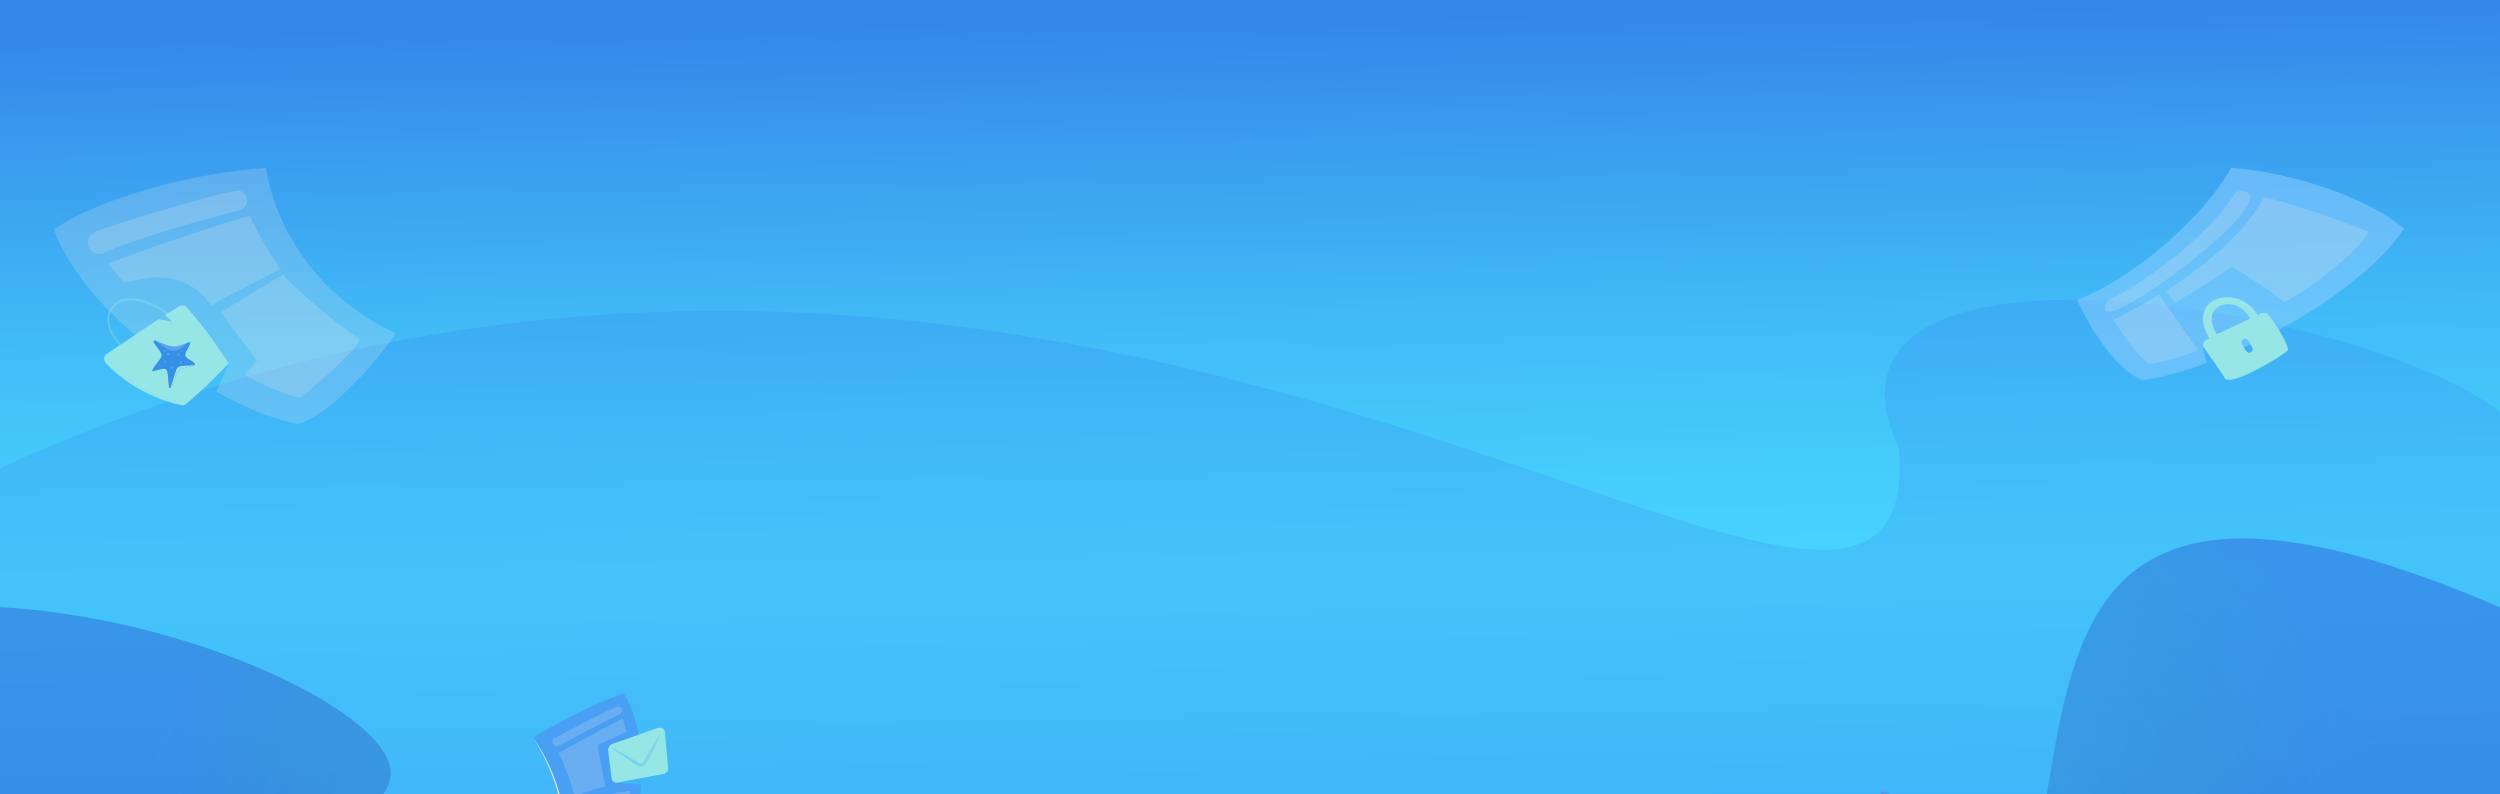
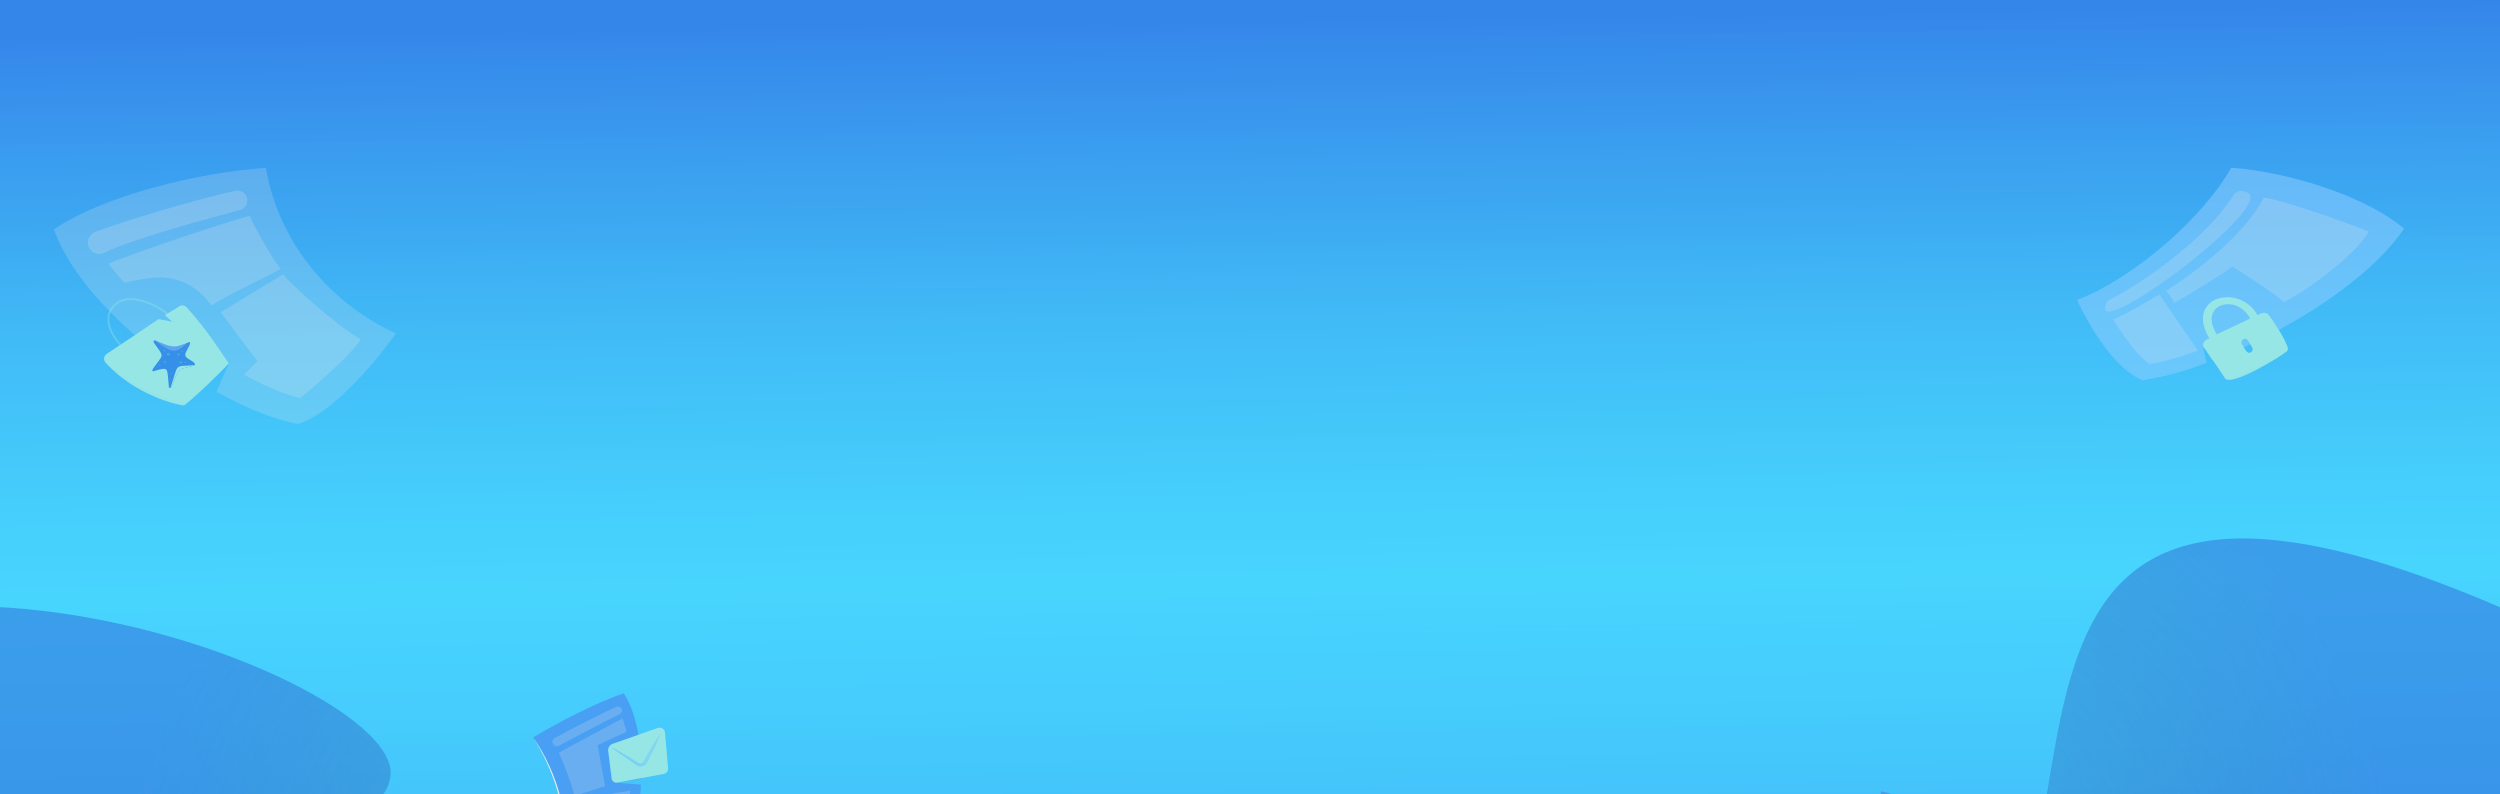
<svg xmlns="http://www.w3.org/2000/svg" xmlns:xlink="http://www.w3.org/1999/xlink" version="1.1" id="Layer_1" x="0px" y="0px" width="1920px" height="609.9px" viewBox="0 0 1920 609.9" style="enable-background:new 0 0 1920 609.9;" xml:space="preserve">
  <rect x="0" y="0" width="1920" height="609.9" fill="#333333" stroke="none" />
  <style type="text/css"> .st0{clip-path:url(#SVGID_2_);} .st1{opacity:0.1;fill:url(#path972_1_);enable-background:new ;} .st2{opacity:0.1;fill:url(#SVGID_3_);enable-background:new ;} .st3{fill:url(#SVGID_4_);} .st4{opacity:0.82;fill:url(#SVGID_5_);enable-background:new ;} .st5{opacity:0.45;fill:url(#SVGID_6_);enable-background:new ;} .st6{opacity:0.15;fill:#3268ED;enable-background:new ;} .st7{opacity:0.45;fill:url(#SVGID_7_);enable-background:new ;} .st8{opacity:0.6;fill:url(#SVGID_8_);enable-background:new ;} .st9{opacity:0.5;fill:none;stroke:#EEEEEE;stroke-width:0.79;stroke-miterlimit:10;enable-background:new ;} .st10{opacity:0.5;fill:url(#SVGID_9_);enable-background:new ;} .st11{opacity:0.5;fill:url(#SVGID_10_);enable-background:new ;} .st12{opacity:0.5;fill:url(#SVGID_11_);enable-background:new ;} .st13{fill:url(#SVGID_12_);} .st14{opacity:0.35;fill:#2D5DD5;enable-background:new ;} .st15{opacity:0.6;fill:none;stroke:#97E6E6;stroke-width:1.3;stroke-miterlimit:10;enable-background:new ;} .st16{opacity:0.15;fill:#B9C2D9;enable-background:new ;} .st17{fill:#8BD4D4;} .st18{fill:#92DEDE;} .st19{opacity:0.31;fill:#52B1FF;enable-background:new ;} .st20{opacity:0.31;fill:#ABD9FF;enable-background:new ;} .st21{opacity:0.5;fill:#D4E7EC;enable-background:new ;} .st22{opacity:0.2;fill:#ECECEC;enable-background:new ;} .st23{opacity:0.15;} .st24{opacity:0.35;fill:none;stroke:#97E6E6;stroke-width:1.5;stroke-linecap:round;stroke-linejoin:round;enable-background:new ;} .st25{fill:#97E6E6;} .st26{fill-rule:evenodd;clip-rule:evenodd;fill:#3590E8;} .st27{opacity:0.15;fill-rule:evenodd;clip-rule:evenodd;fill:#FFFFFF;enable-background:new ;} .st28{opacity:0.2;fill-rule:evenodd;clip-rule:evenodd;fill:#FFFFFF;enable-background:new ;} .st29{fill-rule:evenodd;clip-rule:evenodd;fill:#97E6E6;} .st30{opacity:0.51;fill:#91CEFF;enable-background:new ;} .st31{opacity:0.35;fill:#002A91;enable-background:new ;} .st32{fill:#4A9AE8;} .st33{fill:#ECECEC;} .st34{fill:#489FF3;} </style>
  <g>
    <defs>
      <rect id="SVGID_1_" x="-7.8" y="-2.4" width="1935.5" height="613.8" />
    </defs>
    <clipPath id="SVGID_2_">
      <use xlink:href="#SVGID_1_" style="overflow:visible;" />
    </clipPath>
    <g id="Layer_1_1_" class="st0">
      <linearGradient id="path972_1_" gradientUnits="userSpaceOnUse" x1="-122.889" y1="1115.4" x2="1084.011" y2="1115.4" gradientTransform="matrix(1 0 0 1 0 -488.51)">
        <stop offset="0" style="stop-color:#00B8EA" />
        <stop offset="9.000000e-02" style="stop-color:#09BCEA" />
        <stop offset="0.47" style="stop-color:#2CCDEB" />
        <stop offset="0.79" style="stop-color:#41D7EC" />
        <stop offset="1" style="stop-color:#49DBEC" />
      </linearGradient>
      <path id="path972" class="st1" d="M-7.8,321.4V559c164.6,48.9,198.9,19.1,135,83.5c-19.9,19.9-49.1,39.5-62,58 c-123.4,179.8,67.3,287,235.8,202.5C528.4,789,709.8,763.3,898.7,887.6C1005.4,807.3-7.8,321.4-7.8,321.4z" />
      <linearGradient id="SVGID_3_" gradientUnits="userSpaceOnUse" x1="1239.077" y1="-254.016" x2="2044.822" y2="-254.016" gradientTransform="matrix(1 0 0 -1 0 415.429)">
        <stop offset="0" style="stop-color:#00B8EA" />
        <stop offset="9.000000e-02" style="stop-color:#09BCEA" />
        <stop offset="0.47" style="stop-color:#2CCDEB" />
        <stop offset="0.79" style="stop-color:#41D7EC" />
        <stop offset="1" style="stop-color:#49DBEC" />
      </linearGradient>
      <path class="st2" d="M1926.3,476.1V728c-155.5-58.4-267.4,161.6-532.7,132h-0.2c-0.4,0-1,0-1.4-0.2h-0.2l-2.4-0.2 c-24.9-3-49.3-7.9-73.6-14.6c0,0,27.2-18.4,70.5-46.6c44.8-29.6,106.6-70.1,172.7-112.3C1712.8,587.6,1889.2,479.3,1926.3,476.1 L1926.3,476.1z" />
      <linearGradient id="SVGID_4_" gradientUnits="userSpaceOnUse" x1="965.402" y1="-532.871" x2="957.626" y2="405.401" gradientTransform="matrix(1 0 0 -1 0 415.429)">
        <stop offset="0" style="stop-color:#4787FF" />
        <stop offset="0.35" style="stop-color:#4584FC" />
        <stop offset="0.64" style="stop-color:#407BF1" />
        <stop offset="0.91" style="stop-color:#366CE0" />
        <stop offset="1" style="stop-color:#3265D9" />
      </linearGradient>
      <path class="st3" d="M1927.5,111c0-58.2,0-80.1-0.2-112.9H-7v632.3c274.3-37.5-43,89,73.2,206.6l0,0 c61.6,54.5,153,43.4,228.1,22.7c9.1-2.6,17.8-5.5,26.4-9.1c205.8-86,454.9-79.1,600,56.1c9.3,7.3,17.8,15.4,25.7,24.1l0,0 c1.6,2,3,4.1,4.5,6.1c1.6,2,2.8,3.9,3.9,5.9h34.7c0-2.6,0.2-5.3,0.4-7.9c1.6-34.9,10.9-61,25.7-80.1c20.3-27.6,51.1-40.7,87-44.8 c54.9-7.1,120.4,6.3,174.9,22.7c33.2,8.7,64.5,17.8,91.2,24.5c5.7,0.6,11.4,1.2,17,1.6c106.4,6.3,210-29.8,298.4-89.2l1.8-1.2l3-2 c38.9-26.6,74.6-57.8,106.2-93c31.4-32.6,73-73,113.5-48c6.9,3.7,13.2,8.5,18.7,14.4V322.2l0.4,0.2 C1927.5,251.3,1927.5,178.3,1927.5,111L1927.5,111z" />
      <linearGradient id="SVGID_5_" gradientUnits="userSpaceOnUse" x1="969.207" y1="-560.62" x2="956.082" y2="397.803" gradientTransform="matrix(1 0 0 -1 0 415.429)">
        <stop offset="0" style="stop-color:#368EED" />
        <stop offset="0.25" style="stop-color:#3FBDF6" />
        <stop offset="0.44" style="stop-color:#46DBFD" />
        <stop offset="0.55" style="stop-color:#48E7FF" />
        <stop offset="0.63" style="stop-color:#46DFFD" />
        <stop offset="0.76" style="stop-color:#42CAF9" />
        <stop offset="0.9" style="stop-color:#3BA8F2" />
        <stop offset="1" style="stop-color:#368EED" />
      </linearGradient>
      <path class="st4" d="M1927.3-1.7H-7v632.3c206.8-28.2,77.6,36.5,50.9,120.6c-7.7,36.1,3.4,72.6,35.7,96.7 c9.7,6.7,20.1,12.2,31.2,16.6c39.3,14.8,82.7,14.8,124.7,8.5l4.7-0.8h0.2c13.4-2.2,26.8-5.1,39.9-8.5c14.6-4.5,29-9.3,43-13.8 c47-19.5,95.9-33.9,146-43.4c57.2-13,115.9-18.9,181.2-10.1c3,0.4,5.9,0.8,8.7,1.2c70.9,7.1,138,27,195.6,60.8 c34.3,19.1,65.3,43,91,72.6l0,0c3,3.9,5.9,7.9,8.5,12.2h34.7c-1.4-36.5,7.9-64.3,24.1-85.3c20.5-29.8,52.3-43.6,89.8-47.6 c36.5-5.9,76.8-2.6,113.1,7.3c12,2.8,23.7,5.9,34.9,8.9c37.3,8.9,73.4,19.7,104.4,27.6c11.4,2.2,22.9,3.9,34.5,4.9 c38.1,1.6,76.4-1.8,113.5-10.3c70.1-16.6,136.6-49.1,195.4-89.8c18.4-13.2,36.1-27.2,52.9-42.4c30.6-30.2,65.9-71,101.4-88 c24.5-12.2,49.9-13.4,73.2,11.2V322.2l0.4,0.2c0,12.2,0,25.5,0.2,39.3C1927.7,239.3,1927.7,111.4,1927.3-1.7L1927.3-1.7z" />
      <radialGradient id="SVGID_6_" cx="1451.871" cy="-262.994" r="384.593" gradientTransform="matrix(1 0 0 -1 0 415.429)" gradientUnits="userSpaceOnUse">
        <stop offset="0" style="stop-color:#131C69;stop-opacity:0.2" />
        <stop offset="1" style="stop-color:#2D5DD5" />
      </radialGradient>
      <path class="st5" d="M991.2,914.7c1.2-8.1,3-16.2,5.5-23.9v-0.2c0.4-1.2,0.8-2.4,1.2-3.4c0.2-0.6,0.4-1.2,0.6-1.6l0.8-2 c0.4-1.2,1-2.2,1.4-3.4v-0.2c17.4-40.7,53.3-61.6,96.3-68.9l1.2-0.2h0.6c34.9-5.9,74.6-3,112.3,5.5 c59.6,10.3,113.5,38.1,173.7,42.8c11.1,0.8,22.1,1.2,33.2,1h2.2l5.5-0.2l4.3-0.2l3.6-0.2c2.2-0.2,4.3-0.2,6.5-0.4l1.6-0.2 c29.4-2.6,58.6-8.1,86.8-16.4l1.6-0.6c2.2-0.6,4.1-1.2,6.3-2l3.7-1.2l4.1-1.4l5.3-1.8l2.4-0.8l6.7-2.4l0.8-0.2 c29-10.7,57.2-23.7,84.5-38.7c13.4-7.9,26.1-15.4,38.1-23.1c25.3-16.4,49.1-34.7,71.6-55.1c15.8-15.8,34.7-36.7,55.5-53.9 c35.9-33.4,79.7-62.2,117.8-21.7V469.4c-474.1-207.8-274.7,224.6-433.6,313.8l0,0c-165.4,92.2-449.2-247.7-516.5,160.1h12.6 C989.3,933.8,990,924.1,991.2,914.7L991.2,914.7z" />
-       <path class="st6" d="M66.2,837.3L66.2,837.3c60.8,53.9,150.8,43.8,225.6,23.5c10.9-3,21.3-6.5,31.8-10.9 c182-74.6,402.8-89,581.2,41.4c15,10.9,30.6,28.4,43.8,42.8l0,0c0.8,1,1.6,2,2.2,3.2l0,0c1.4,2,2.6,3.9,3.9,5.9h34.7 c0-21.7,3-39.3,8.7-53.5c45.6-141.1,255.8-60.2,371.8-31.8C1519.6,872.2,1665,802,1771.6,699c38.7-37.5,102.4-114.9,155.3-58.6 V322.6c-87-84.3-556-166-468.5,21.5C1481.5,638.6,827.2-22-7,362.7v268C267.5,593.2-50,719.7,66.2,837.3z" />
      <radialGradient id="SVGID_7_" cx="473.456" cy="-289.151" r="379.741" gradientTransform="matrix(1 0 0 -1 0 415.429)" gradientUnits="userSpaceOnUse">
        <stop offset="0" style="stop-color:#131C69;stop-opacity:0.2" />
        <stop offset="1" style="stop-color:#2D5DD5" />
      </radialGradient>
      <path class="st7" d="M-7.2,630.7c274.7-37.7-42.8,89,73.4,206.6l0,0c61,53.9,151,43.8,225.6,23.5c10.7-3,21.1-6.5,31.4-10.9 c210.2-87,464.8-77.4,607.5,66.7c9.1,7.9,17.2,16.8,23.9,26.6c-48.9-129.5-231.3-251.4-344.4-269.8c-195-32-361,29.8-372.4-2.6 c-7.3-20.9,64.3-45,62.2-78.7C296.7,545.6,141.4,472-7.6,465.9v167h0.2L-7.2,630.7L-7.2,630.7z" />
      <g id="g506">
        <linearGradient id="SVGID_8_" gradientUnits="userSpaceOnUse" x1="114.413" y1="1363.954" x2="236.382" y2="1161.56" gradientTransform="matrix(1 -9.948213e-03 9.948213e-03 1 -5.479 -454.75)">
          <stop offset="0" style="stop-color:#3268ED" />
          <stop offset="1" style="stop-color:#43C3FF" />
        </linearGradient>
        <path class="st8" d="M310.5,854.9c15.2-160.3-202.7-217.3-269.4-73.2C53.8,893.6,202.4,889.6,310.5,854.9z" />
        <path class="st9" d="M294.4,772.2c-18.7,36.7-46,71-76.6,102.8c-45,5.9-104.8-1.4-134.8-23.3 C201.8,695.6,358.1,648.2,294.4,772.2L294.4,772.2z" />
        <linearGradient id="SVGID_9_" gradientUnits="userSpaceOnUse" x1="169.651" y1="1308.529" x2="169.059" y2="1236.177" gradientTransform="matrix(1 -9.948213e-03 9.948213e-03 1 -5.479 -454.75)">
          <stop offset="0" style="stop-color:#3268ED" />
          <stop offset="1" style="stop-color:#43C3FF" />
        </linearGradient>
        <path class="st10" d="M310.5,855.1c-89.2,28.4-243.9,47-268.6-65.7c36.9-65.5,137.8-81.7,126.1-33.9 c-8.3,37.5,22.5,101.2,72,60.4C265.9,792.5,317.2,788.4,310.5,855.1z" />
        <linearGradient id="SVGID_10_" gradientUnits="userSpaceOnUse" x1="94.034" y1="1321.56" x2="124.98" y2="1203.321" gradientTransform="matrix(1 -9.948213e-03 9.948213e-03 1 -5.479 -454.75)">
          <stop offset="0" style="stop-color:#3268ED" />
          <stop offset="1" style="stop-color:#43C3FF" />
        </linearGradient>
        <path class="st11" d="M43.5,796.8c31.2-48.4,100.5-53.7,80.5-5.5c-8.1,30.6,21.3,69.3,50.5,85.1C111.4,874,58.9,852.7,43.5,796.8 L43.5,796.8z" />
        <linearGradient id="SVGID_11_" gradientUnits="userSpaceOnUse" x1="240.929" y1="1342.184" x2="255.514" y2="1286.449" gradientTransform="matrix(1 -9.948213e-03 9.948213e-03 1 -5.479 -454.75)">
          <stop offset="0" style="stop-color:#3268ED" />
          <stop offset="1" style="stop-color:#43C3FF" />
        </linearGradient>
        <path class="st12" d="M293.2,860.2c-26.2,7.3-52.9,12.4-80.1,15.2C232.4,855.3,287.4,817.2,293.2,860.2z" />
      </g>
      <linearGradient id="SVGID_12_" gradientUnits="userSpaceOnUse" x1="-435.786" y1="1473.927" x2="-541.966" y2="1284.145" gradientTransform="matrix(-0.998 6.958246e-02 6.958246e-02 0.998 -246.543 -509.748)">
        <stop offset="0" style="stop-color:#3268ED" />
        <stop offset="0.17" style="stop-color:#3886F3" />
        <stop offset="0.37" style="stop-color:#3DA1F8" />
        <stop offset="0.57" style="stop-color:#40B4FC" />
        <stop offset="0.78" style="stop-color:#42BFFE" />
        <stop offset="1" style="stop-color:#43C3FF" />
      </linearGradient>
      <path class="st13" d="M401.3,819.9c-25.7-83.7-148.2-38.5-113.1,41.8c9.9-2.6,19.7-5.7,29.2-9.5c-7.3-11.1-6.7-25.5,1.6-35.7 c0.8-1.2,1.8-2.2,2.8-3.2l0,0c17-17,48.6-5.7,50.9,18.2l0,0c9.7-3.2,19.3-6.1,29-9.1C401.7,821.7,401.5,820.7,401.3,819.9 L401.3,819.9z" />
      <path class="st14" d="M372.1,827.6c-0.8-2.8-2-5.5-3.4-8.1c9.9-3,21.1-10.9,26.2-14.8c3.2,5.5,5.5,11.4,6.9,17.8 c-9.7,2.8-19.5,5.7-29,9.1l0,0C372.7,830.2,372.5,828.8,372.1,827.6L372.1,827.6z" />
      <path class="st14" d="M317.2,852.3c-9.5,3.7-19.3,6.9-29.2,9.5c-4.5-9.5-6.5-20.1-5.7-30.6c9.9-3.4,21.5-3.2,30.8-2.2 C311.1,837.1,312.7,845.6,317.2,852.3L317.2,852.3z" />
      <path class="st14" d="M344.3,774.5c3.7,9.7,4.1,21.5,3.7,30.6c-8.3-1.4-16.8,0.6-23.5,5.7c-3.9-9.7-13-19.7-17.6-24.7 C317.8,778.5,330.9,774.3,344.3,774.5z" />
      <path class="st15" d="M279,851.3c-21.5-83.1,104.6-116.4,126.9-33.6" />
      <path class="st16" d="M372.9,831.6c-18.7,6.1-37.1,13.4-55.3,20.7c-7.3-11.1-6.7-25.5,1.6-35.7c0.8-1.2,1.8-2.2,2.8-3.2l0,0 C338.8,796.3,370.5,807.7,372.9,831.6L372.9,831.6z" />
      <path class="st17" d="M285.3,862.6l-4.3,1.2c-2.6-3-12.4-38.9-2.6-28.2C279,845,281.3,854.1,285.3,862.6L285.3,862.6z" />
      <path class="st18" d="M408.2,820.7c-1.4,0.4-3,0.8-4.3,1.2c-1.2-4.9-2.8-9.7-4.7-14.2C401.1,796.1,408,817.4,408.2,820.7 L408.2,820.7z" />
      <path class="st17" d="M339.2,771c-10.3,0.8-20.3,3.9-29.2,9.3c-1.2,0.6-2.6,0.2-3.2-1l0,0C302.2,772.2,351.6,759.3,339.2,771 L339.2,771z" />
      <g id="g1237">
        <path id="path1229" class="st19" d="M772.8,881.1c-29.8-3.7-51.7,2.6-84.9,21.9c-49.5-19.3-57-46.4-57-46.4 c41.6-32.4,121.2-18,139.5-10.5C769.6,861.6,773,881.1,772.8,881.1L772.8,881.1z" />
        <g id="g1235">
          <path id="path1231" class="st20" d="M1225.7,802.4c48,0.4,73.6-31.6,77.6-26.6c33.2,43.6,37.7,25.5,39.5,31.8 c1.4,2.6-3,22.3-42,29c-23.7,3.9-55.5,3.9-63.6-0.2C1229.6,829,1218.6,802.4,1225.7,802.4z" />
          <path id="path1233" class="st21" d="M1277.2,839.7c29.4-1.8,51.5-12,63.2-38.3C1349.4,810.9,1339.4,836.1,1277.2,839.7z" />
        </g>
      </g>
      <g id="elements">
        <g id="g1227">
          <g id="g597">
            <path id="path575" class="st22" d="M204.2,129c-49.7,3-124.9,21.1-162.8,47.2c15.8,43.8,65.7,90.6,117.2,120.4l17.2-17.6 l-9.5,21.9c22.5,12.6,42.2,20.5,62.4,24.9c34.9-11.4,75.4-69.7,75.4-69.7C262,237.1,215.6,194.3,204.2,129L204.2,129L204.2,129 z" />
            <path id="path577" class="st22" d="M73.3,177.9c26.1-9.5,82.5-26.2,107.6-31.4c3.7-0.8,7.3,1.4,8.7,5.1v0.2 c1.2,3.9-1,8.1-4.9,9.5h-0.4c-21.7,5.7-82.9,22.3-104.2,32.8c-3.9,2-8.7,0.8-11.1-3c-0.2-0.2-0.2-0.4-0.4-0.4 c-2.4-4.1-1-9.7,3.4-12C72.5,178.3,72.9,178.1,73.3,177.9z" />
            <path id="path579" class="st22" d="M83.2,202.6c17.8-7.9,102.2-36.1,108.7-36.7c3,7.9,20.7,38.5,23.7,40.5 c-7.9,4.9-48.9,24.1-52.9,28.2l-3.4-3.9c-10.5-13-27-19.5-43.6-17.2c-9.9,1.4-18.9,3-19.9,3.9 C90.7,212.1,83.2,202.6,83.2,202.6z" />
            <path id="path581" class="st22" d="M217.4,210.7c4.5,6.3,41.2,39.7,59.6,49.9c-6.9,12.2-43,42.6-46.4,45 c-19.7-4.3-43-17.8-43-17.8l9.9-10.5l-28-37.5L217.4,210.7z" />
            <g id="g585" class="st23">
              <path id="path583" class="st19" d="M41.3,176.3c3.7,9.7,8.5,18.7,14.2,27.2c5.7,8.5,12,16.8,18.7,24.3 c13.8,15.2,29,29,45.4,41.4c16.4,12.4,33.6,23.5,51.7,33.2c18,9.9,37.1,17.4,57,22.3h-0.6c8.1-3,15.6-7.1,22.3-12.2 c6.9-5.3,13.4-10.9,19.5-17c6.1-6.1,12-12.4,17.6-18.9c5.5-6.5,11.1-13.4,16.2-20.3l0.2,0.2c-5.1,7.1-10.5,14-15.8,20.5 s-11.2,13-17.6,19.3c-6.3,6.3-12.6,12-19.5,17.2c-6.9,5.3-14.4,9.7-22.5,12.8l0,0c-20.1-4.9-39.5-12.2-57.6-22.3 c-17.8-9.9-35.1-20.9-51.5-33.6s-31.6-26.6-45.2-42c-6.9-7.7-13-16-18.7-24.7C49.6,195.1,44.9,185.8,41.3,176.3L41.3,176.3 L41.3,176.3z" />
            </g>
            <g id="g595">
              <path id="path587" class="st24" d="M96.8,268.9c-12.8-10.9-19.9-27.6-6.1-36.7c11.1-7.1,32.6,2.4,42.4,13" />
              <path id="path589" class="st25" d="M143.4,236.1c-1.4-1.6-3.9-2-5.7-0.8c-2.6,1.6-6.3,3.9-11.1,6.7l5.7,5.1l-10.5-2 c-12.8,8.7-29.6,19.9-39.7,26.6c-2.2,1.4-2.8,4.1-1.4,6.3c0.2,0.2,0.4,0.4,0.4,0.6c23.5,25.5,55.5,32.4,59.8,32.8 c2.2,0.2,30.4-27.2,34.7-32.4C169,269.5,160.1,254.7,143.4,236.1z" />
              <g id="g593" class="st23">
                <path id="path591" class="st19" d="M174,281.3c-6.7,6.7-13.4,13.4-20.3,19.9c-3.4,3.4-6.9,6.5-10.7,9.3 c-0.4,0.4-1,0.8-1.6,0.8s-1.2-0.2-1.8-0.2c-1.2-0.2-2.4-0.4-3.4-0.8c-2.2-0.6-4.5-1.2-6.7-2c-4.5-1.4-8.9-3.2-13.2-5.1 c-2.2-0.8-4.3-2-6.3-3.2s-4.3-2-6.3-3.6c-8.1-4.9-15.4-11.1-21.9-18l0.2-0.2c1.8,1.6,3.4,3.2,5.1,4.7l2.8,2.2 c1,0.8,1.8,1.6,2.8,2.2c2,1.4,3.7,2.8,5.7,4.1c1,0.6,2,1.4,3,2l3,1.8l3.2,1.8l3.2,1.6c2.2,1,4.1,2.2,6.3,3 c4.3,2,8.7,3.6,13,5.1c2.2,0.8,4.3,1.4,6.7,2c1.2,0.4,2.2,0.6,3.4,0.8c0.4,0,0.6,0.2,0.8,0.2h0.6c0,0,0.2-0.2,0.4-0.2 c0.2-0.2,0.4-0.2,0.6-0.4c3.7-2.8,7.1-6.1,10.7-9.1c3.6-3,6.9-6.3,10.5-9.5C167.1,287.5,170.4,284.7,174,281.3L174,281.3 L174,281.3z" />
              </g>
            </g>
            <path class="st26" d="M142.4,272.9c-0.2,2.8,8.7,4.9,7.1,7.5c-0.6,1-9.7,2-10.7,3.6c-3.7,1.2-6.3,13.4-7.9,14 c-0.4,0.2-1-0.2-1.2-0.6v-0.2c-1.6-14.8,0.6-15.8-11.4-12.2c-4.9,1.4,5.1-8.5,5.7-11.4c1.2-2.6-6.7-10.1-6.1-11.6 c0.2-0.6,1-0.8,1.6-0.6l0,0c13.8,6.1,14.2,5.7,24.9,1.6C149.5,261.2,141.2,270.7,142.4,272.9L142.4,272.9z" />
            <path class="st27" d="M127,269.1c0.2,0.4,0,0.6-0.4,0.8c-0.4,0.2-0.6,0-0.8-0.4v-0.2c-0.2-0.4,0-0.6,0.4-0.8 C126.6,268.5,126.8,268.5,127,269.1C127,269,127,269,127,269.1z" />
            <path class="st27" d="M130.5,271.7c0.2,0.6-0.4,1.2-1,1.4c-0.6,0-1.2-0.2-1.4-0.8s0.4-1.2,1-1.4 C129.8,270.9,130.3,271.1,130.5,271.7z" />
            <path class="st27" d="M138,272.1c0,0.4-0.2,1-0.8,1c-0.4,0-0.8-0.2-1-0.6c0-0.4,0.2-1,0.8-1C137.4,271.5,137.8,271.7,138,272.1 z" />
            <path class="st27" d="M143.4,266.1c0,0.4-0.4,0.4-0.6,0.2c0-0.1,0.1-0.3,0.2-0.4C143.2,265.7,143.4,265.9,143.4,266.1 L143.4,266.1z" />
            <path class="st27" d="M120.9,264.2c0,0.1-0.1,0.3-0.2,0.4c-0.1,0.1-0.3,0.1-0.4-0.2l0,0c0-0.1,0.1-0.3,0.2-0.4 C120.7,264,120.9,264,120.9,264.2z" />
            <path class="st27" d="M139.8,278c0.2,0.6-0.2,1-0.6,1.2c-0.4,0.2-1-0.2-1.2-0.6l0,0c-0.2-0.6,0.2-1,0.6-1.2 C139,277.2,139.8,277.4,139.8,278z" />
            <path class="st27" d="M146.9,279.2c0,0.4-0.4,0.6-0.6,0.2S146.9,279,146.9,279.2z" />
            <path class="st27" d="M127.4,277.6c0.2,0.4-0.2,1-0.6,1c-0.4,0.2-1-0.2-1-0.6s0.2-1,0.6-1C126.8,277,127.4,277.2,127.4,277.6z" />
            <path class="st27" d="M123.2,280.4c0,0.2,0,0.4-0.4,0.6c-0.2,0-0.4,0-0.6-0.4s0-0.4,0.4-0.6C123,280,123.2,280.2,123.2,280.4z" />
            <path class="st27" d="M140.2,269.7c0,0.2,0,0.4-0.4,0.6c-0.2,0-0.4,0-0.6-0.4s0-0.4,0.4-0.6C140,269.3,140.2,269.3,140.2,269.7 L140.2,269.7z" />
            <path class="st27" d="M142.8,278.2c0,0.2,0,0.4-0.4,0.6c-0.2,0-0.4,0-0.6-0.4s0-0.4,0.4-0.6C142.4,277.8,142.6,278,142.8,278.2 L142.8,278.2z" />
            <path class="st27" d="M131.9,286.9c0,0.2,0,0.4-0.4,0.6c-0.2,0-0.4,0-0.6-0.4s0-0.4,0.4-0.6 C131.5,286.5,131.9,286.7,131.9,286.9z" />
-             <path class="st27" d="M133.1,282.1c0,0.6-0.4,1.2-1,1.2s-1-0.2-1.2-0.8c0-0.6,0.4-1.2,1-1.2S132.9,281.5,133.1,282.1z" />
            <path class="st27" d="M123.6,266.5c0,0.2,0,0.4-0.2,0.4s-0.4,0-0.4-0.2c0-0.2,0-0.4,0.2-0.4S123.6,266.3,123.6,266.5z" />
            <path class="st27" d="M131.1,293.4c0,0.2,0,0.4-0.2,0.4s-0.4,0-0.4-0.2c0-0.2,0-0.4,0.2-0.4S131.1,293.4,131.1,293.4z" />
            <path class="st27" d="M131.3,290.4c0,0.2,0,0.4-0.2,0.4c-0.2,0-0.4,0-0.4-0.2c0-0.2,0-0.4,0.2-0.4 C131.1,290,131.3,290.2,131.3,290.4z" />
            <path class="st27" d="M120.5,282.3c0,0.2,0,0.4-0.2,0.4s-0.4,0-0.4-0.2c0-0.2,0-0.4,0.2-0.4S120.5,282.1,120.5,282.3z" />
            <path class="st28" d="M144.2,262.8c-10.7,11.1-13.6,6.5-25.9-1.6c1-0.6,12.6,5.1,15.2,4.7C137.3,265.4,140.8,264.2,144.2,262.8 L144.2,262.8z" />
            <path class="st29" d="M149.5,280.4c-0.6,1-9.7,2-10.7,3.6c-3.7,1.2-6.3,13.6-7.9,14C137.6,278,133.1,281.9,149.5,280.4 L149.5,280.4z" />
          </g>
        </g>
        <g id="g619">
          <path id="path599" class="st30" d="M1713.6,128.8c-20.7,36.9-72.8,83.9-118.4,101.6c0,0,22.1,50.3,50.3,61.6 c17-2.6,33.4-7.1,49.3-13.4l-3.4-13l7.7,11.4c56.8-21.7,120.8-62,147.2-101.4C1819.2,152.3,1761.7,132.5,1713.6,128.8 L1713.6,128.8z" />
          <path id="path601" class="st22" d="M1618.4,231.2c25.9-13,75.2-46.8,97.1-81.5c1.8-3,5.7-3.9,8.7-2.4 C1756,152.9,1598.1,270.5,1618.4,231.2L1618.4,231.2z" />
          <path id="path603" class="st22" d="M1663.6,223.5c30-19.7,61.8-46,75-71.8c17.6,2.4,75.2,23.7,80.7,26.2 c-10.7,18.4-48.2,45.8-65.3,54.1c-5.5-6.1-39.5-27.2-39.5-27.2s-18.6,13-44.6,27.8C1668.2,229.2,1666,226.3,1663.6,223.5 L1663.6,223.5z" />
          <path id="path605" class="st22" d="M1623,245.4c12.2-5.1,35.3-19.3,35.3-19.3l29.8,43.2c0,0-28.2,10.1-37.5,10.1 C1639,271.9,1623,245.4,1623,245.4z" />
          <g id="g609" class="st23">
            <path id="path607" class="st19" d="M1846.6,175.8c-46,60.2-127.5,101.8-200.9,116.4c-24.7-11.8-38.5-38.1-50.1-61.8h0.2 c12,23.1,26.2,49.1,50.7,60.6l-0.4-0.2C1717.5,276.6,1801.2,234.2,1846.6,175.8L1846.6,175.8z" />
          </g>
          <g id="g617">
            <path id="path611" class="st25" d="M1755,262.2c-1.2-2.8-2.8-5.3-4.3-7.9c-0.2-0.2-0.2-0.4-0.4-0.6c0-0.2-0.2-0.2-0.2-0.4 c-1.8-2.8-3.6-5.3-4.9-7.5c-2-2.8-3.4-4.5-3.4-4.5c-2.6-2-5.7-0.8-7.9,0.8c-9.7-17-32.4-17.6-39.7-5.9 c-3.4,5.5-3.6,13.4,2.6,23.7c-3.4,1-6.1,3.9-4.3,6.9l0,0c0,0.2,0.2,0.4,0.4,0.4c0.2,0.2,0.4,0.6,0.8,0.8l5.3,8.1l0.4,0.4l0,0 l0.4,0.6l0,0l8.7,13l0,0l0.6,1c0.2,0,0.4,0.2,0.4,0.2c1.8,0.6,3.8,0.6,5.5,0l0,0c6.7-1.4,16.6-6.3,25.1-11.2l2.4-1.4 c2.6-1.4,4.9-3,6.9-4.1l1.4-1c2.4-1.6,4.1-2.8,5.1-3.4C1758.4,268.1,1756.4,265.4,1755,262.2L1755,262.2z M1728.4,264.6 l0.2,0.4c0.4,0.6,0.6,1,1,1.6c0.8,1.4,0.6,3-0.8,3.9c-2.2,1.6-3.9-1-5.3-3.2l-0.2-0.4c-0.2-0.2-0.2-0.4-0.4-0.8 c-0.4-0.6-0.6-1-1-1.6c-0.8-1.4-0.6-3,0.8-3.9c2.2-1.6,3.9,0.8,5.3,3.2C1728.2,264.2,1728.4,264.4,1728.4,264.6z M1701.7,237.1 c5.7-5.5,17.6-4.9,24.5,4.5c0.8,1,1.4,2,2,3l-25.7,12.2C1696.8,247.8,1697.8,240.9,1701.7,237.1 C1701.7,237.1,1701.7,237.1,1701.7,237.1z" />
            <g id="g615" class="st23">
              <path id="path613" class="st19" d="M1693.4,267.7c5.5,7.3,11.2,15.2,16.4,22.7l-0.2-0.2c3.4,2.2,7.7-1.4,11.1-2.6 c11.8-5.3,24.3-10.3,35.1-17.6v0.2c-13.4,9.5-28.4,17-44,22.1C1708.4,294.6,1695.2,268.9,1693.4,267.7z" />
            </g>
          </g>
        </g>
        <path class="st31" d="M1394.8,804c37.7,8.5,166.8,6.1,177.2-17.2c-25.3,0.6-141.7,10.1-176.8,13c-1.2,0-2,1-2,2.2 C1393.3,803,1394,803.8,1394.8,804z" />
        <g id="g551">
          <path id="path531" class="st32" d="M1509.1,760.5l-8.7,12l8.3-14l16.2-1.2c-2.6-27.2,1.4-59.6,14.4-95.1 c-17.8-16.2-66.7-48.9-94.5-54.5c-15.8,47.6-0.6,138.3,24.1,182.2c20.5,12,63.4,0.6,63.4,0.6c-3.2-9.1-5.3-18.6-6.5-28 L1509.1,760.5L1509.1,760.5z" />
          <path id="path533" class="st22" d="M1450.5,624.2c3.6-11.2,54.7,25.5,73,38.3c1.6,1.4,2.6,3.4,2.2,5.5c-0.8,3.7-3.9,3.6-7.1,1.4 C1507.3,657.9,1447.9,634.8,1450.5,624.2L1450.5,624.2z" />
          <path id="path535" class="st22" d="M1449.7,641.3c18.4,8.1,63,31.6,70.3,36.7c-4.3,11.2-5.5,27.6-5.5,27.6s-57.8-7.1-62-6.3 C1450.3,682.4,1448.5,652.8,1449.7,641.3L1449.7,641.3z" />
          <path id="path537" class="st22" d="M1481.5,707.4c0.4,2.2,5.9,40.7,5.9,40.7s-21.9,1.6-24.5,2.6c-0.8-5.9-9.1-43.8-9.1-46.2 C1463.9,704.9,1481.5,707.4,1481.5,707.4z" />
          <path id="path539" class="st22" d="M1488,752.8c0.4,2.2,6.3,30.2,6.3,30.2s-14,2.4-21.1-1c-3-8.9-7.1-21.9-8.3-27.2 C1471,754.2,1488,752.8,1488,752.8z" />
          <g id="g543" class="st23">
            <path id="path541" class="st33" d="M1468.3,789.7c19.5,9.3,42.6,3.9,63-0.4l-0.6,1.2c-14.6-41.6-7.5-88,8.1-128.3l0,0 c-14.6,40.7-21.7,86.4-7.3,128.1c-20.5,4.3-43.8,9.1-63.6-0.6H1468.3z" />
          </g>
          <path id="path545" class="st25" d="M1548.2,754.6l-36.5,3.9c-5.7,0-9.3,11.2-11.8,14.8l-7.5-44.2c-0.4-3,1.6-5.7,4.3-6.1 c58.6-8.7,52.9-25.5,56.4,25.9C1553.3,751.6,1551.1,754.2,1548.2,754.6z" />
          <g id="g549" class="st23">
            <path id="path547" class="st19" d="M1550.6,718.3c3.7,48.4,8.5,33-39.1,40.5v-0.2C1561,748.7,1551.3,766.8,1550.6,718.3z" />
          </g>
        </g>
        <g id="path531-2">
          <path class="st33" d="M1444.4,607.8c-13.4,47.8-0.4,123.9,18,169.7c2.2,5.7,4.7,11.4,7.7,16.8l3,5.5 C1444.4,753.2,1428,660.5,1444.4,607.8L1444.4,607.8L1444.4,607.8z" />
        </g>
        <path class="st26" d="M1527.3,743.6c-2.2,0.4-2.2,7.7-4.3,6.9c-0.8-0.2-3.6-7.1-4.9-7.7c-1.6-2.8-11.6-2.2-12.4-3.4 c8.1-6.5,14.4-1.2,7.7-12.2c-2.2-3.6,7.7,2.4,9.9,2.2c2.6,0.8,7.5-10.1,8.7-5.9c-2.2,11.8-1.6,12.2,3.7,19.5 C1537.9,746.7,1528.8,742.2,1527.3,743.6L1527.3,743.6z" />
        <path class="st27" d="M1527.3,730.7c-0.2,0.2-0.6,0-0.6-0.2s0-0.4,0.2-0.6c0.2-0.2,0.6-0.2,0.8,0.2 C1527.7,730.3,1527.7,730.5,1527.3,730.7C1527.5,730.7,1527.3,730.7,1527.3,730.7z" />
        <path class="st27" d="M1525.9,734.1c-0.4,0.2-1,0-1.2-0.6c-0.2-0.4,0-1,0.4-1.2c0.4-0.2,1,0,1.2,0.6 C1526.5,733.3,1526.3,733.9,1525.9,734.1z" />
        <path class="st27" d="M1527.3,740c-0.4,0.2-0.8,0-1-0.2c-0.2-0.4,0-0.8,0.2-1s0.8,0,1,0.2C1527.7,739.4,1527.5,739.8,1527.3,740z " />
        <path class="st27" d="M1532.8,743c-0.2,0.2-0.4-0.2-0.2-0.4h0.4C1533,742.7,1532.9,742.8,1532.8,743 C1533,743,1532.8,743,1532.8,743L1532.8,743z" />
        <path class="st27" d="M1529.8,725.2h-0.4v-0.4l0,0C1529.8,724.6,1530,725,1529.8,725.2z" />
        <path class="st27" d="M1522.9,742.6c-0.4,0.2-0.8,0-1-0.4c-0.2-0.4,0-0.8,0.4-1s0.8,0,1,0.4 C1523.3,742,1523.3,742.4,1522.9,742.6z" />
        <path class="st27" d="M1523.3,748.3c-0.2,0.2-0.4-0.2-0.2-0.4h0.4C1523.7,747.9,1523.5,748.1,1523.3,748.3L1523.3,748.3 L1523.3,748.3z" />
        <path class="st27" d="M1520.8,732.9c-0.4,0.2-0.8,0-1-0.2c-0.2-0.4,0-0.8,0.2-1c0.2-0.2,0.8,0,1,0.2 C1521.1,732.3,1520.9,732.7,1520.8,732.9z" />
        <path class="st27" d="M1517.8,730.1c-0.2,0-0.4,0-0.4-0.2s0-0.4,0.2-0.4s0.4,0,0.4,0.2S1518,730.1,1517.8,730.1L1517.8,730.1z" />
        <path class="st27" d="M1529.4,741.2c-0.2,0-0.4,0-0.4-0.2c0-0.2,0-0.2,0.2-0.4c0.2,0,0.4,0,0.4,0.2 C1529.6,741,1529.6,741.2,1529.4,741.2z" />
-         <path class="st27" d="M1523.3,744.7c-0.2,0-0.4,0-0.4-0.2s0-0.4,0.2-0.4c0.2,0,0.4,0,0.4,0.2S1523.5,744.7,1523.3,744.7z" />
        <path class="st27" d="M1514.4,738.2c-0.2,0-0.4,0-0.4-0.2s0-0.2,0.2-0.4c0.2-0.2,0.4-0.2,0.6,0 C1514.8,737.8,1514.8,738,1514.4,738.2C1514.6,738.2,1514.6,738.2,1514.4,738.2L1514.4,738.2z" />
        <path class="st27" d="M1518.4,738c-0.4,0.2-1,0-1.2-0.4c-0.2-0.4,0-1,0.4-1.2l0,0c0.4-0.2,1,0,1.2,0.4 C1519,737.2,1518.8,737.8,1518.4,738z" />
        <path class="st27" d="M1528.6,727.8c-0.1,0-0.3-0.1-0.4-0.2c-0.1-0.1-0.1-0.3,0.2-0.4c0.3-0.1,0.4-0.1,0.4,0.2 C1528.6,727.6,1528.6,727.8,1528.6,727.8z" />
        <path class="st27" d="M1509.1,738.8h-0.4c-0.2,0,0-0.2,0-0.4l0,0c0.1,0,0.3,0.1,0.4,0.2C1509.3,738.6,1509.3,738.8,1509.1,738.8z " />
        <path class="st27" d="M1511.7,738.4h-0.4V738h0.6C1511.9,738.2,1511.8,738.3,1511.7,738.4L1511.7,738.4z" />
        <path class="st27" d="M1515.8,728.4h-0.4c-0.2,0,0-0.2,0-0.4l0,0c0.1,0,0.3,0.1,0.4,0.2V728.4z" />
        <path class="st28" d="M1535.6,743c-10.7-6.1-7.7-9.3-3.9-20.3C1531.8,729.9,1528.4,735.3,1535.6,743z" />
        <path class="st29" d="M1522.9,750.5c-0.8-0.2-3.6-7.1-4.9-7.7c-1.6-2.8-11.6-2.2-12.4-3.4C1522.5,741,1518.4,738.2,1522.9,750.5z " />
        <g id="g647">
          <path id="path621" class="st34" d="M492.3,602.6l-18-1.4l18.2-3.2c0.8-24.7-3.4-49.9-13.4-65.5c-21.1,6.9-52.3,23.3-69.7,33.9 c20.7,30,28.4,69.3,23.5,91.2c0,0,34.7,2.2,49.1-7.9C487.8,637.4,491.3,620.4,492.3,602.6L492.3,602.6z" />
          <path id="path623" class="st22" d="M473.4,542.8c-10.1,4.5-38.5,19.1-47.6,24.1c-1.6,0.8-2,2.8-1.2,4.1c0.2,0.2,0.2,0.4,0.4,0.6 c0.8,1.6,2.8,2,4.1,1.2c8.9-4.7,36.9-19.7,46.8-24.3c1.6-0.8,2.2-2.6,1.6-4.1c0,0,0-0.2-0.2-0.2V544 C476.5,542.8,474.9,542.2,473.4,542.8L473.4,542.8z" />
          <path id="path625" class="st22" d="M478.1,551.7c0,0-45.4,24.3-48.9,26.4c3.2,6.7,11.1,27.2,11.8,33.2 c4.7-1.6,23.7-7.5,23.7-7.5l-5.7-31.6l22.3-10.3L478.1,551.7L478.1,551.7z" />
          <path id="path627" class="st22" d="M441.2,615.3c3.7-1.2,35.1-7.1,42.8-8.1c-0.6,12.8-6.3,32.4-8.5,36.5 c-8.3,3-33.2,3.9-33.6,4.1C444.9,634.8,441.2,615.3,441.2,615.3z" />
          <g id="g631" class="st23">
            <path id="path629" class="st19" d="M432.9,657.5c1.6-7.9,1.8-16,1-23.9c-0.8-8.1-2.4-16-4.5-23.7c-2.2-7.7-4.7-15.2-8.1-22.5 c-3.4-7.3-7.3-14.2-11.8-20.9l0,0l3.4,4.9c1.2,1.8,2.2,3.4,3.2,5.1l1.6,2.6l1.4,2.8c1,1.8,2,3.6,2.8,5.3 c3.4,7.3,6.3,14.8,8.5,22.7c2.2,7.7,3.7,15.8,4.3,23.9c0.2,3.9,0.4,8.1,0.2,12l-0.2,3l-0.6,4.3c0,0.6-0.2,1-0.4,1.6 L432.9,657.5L432.9,657.5z" />
          </g>
          <path id="path633" class="st25" d="M505.9,558.8L471,571.1c-2.6,0.6-4.3,3.2-3.9,5.7l2.6,21.1c0.4,2.2,2.4,3.6,4.5,3.2l35.3-6.7 c2.2-0.2,3.7-2.2,3.6-4.3l-2.4-27.6c-0.2-2.2-2.2-3.7-4.3-3.6L505.9,558.8L505.9,558.8z" />
          <g id="g637" class="st23">
            <path id="path635" class="st19" d="M467.2,577l1,5.3c0.4,1.8,0.6,3.6,0.8,5.1l1.6,10.7c0.4,1.4,1.6,2.4,3,2.6 c0.8,0,1.6-0.2,2.4-0.4l12.8-2.4c3.4-0.6,6.9-1.2,10.5-1.8c1.8-0.4,3.6-0.6,5.1-0.8s3.6-0.6,5.1-0.8v0.2l-33.6,6.5 c-0.8,0.2-1.8,0.4-2.8,0.4c-1.8-0.2-3.4-1.6-3.7-3.4L467.2,577L467.2,577z" />
          </g>
          <path id="path643" class="st19" d="M470.4,574.2c0,0,18.9,12,19.9,12.6c1,0.6,2.2,0.6,3.2,0.2c0.4-0.2,1-0.6,1.4-1 c0.4-0.4,0.6-1,0.8-1.4l11.1-20.9h0.2c-0.8,2.2-1.6,4.1-2.4,6.3c-0.8,2.2-1.8,4.1-2.8,6.1c-1,2-2,3.9-3,6.1c-0.6,1-1,2-1.6,3 l-0.4,0.8c-0.2,0.4-0.4,0.8-0.8,1c-0.6,0.6-1.2,1-2,1.4c-1.6,0.6-3.4,0.6-4.7-0.4l-1.6-1c-0.4-0.2-1-0.6-1.4-1 c-1.8-1.4-3.7-2.6-5.5-3.9c-1.8-1.4-3.7-2.6-5.5-3.9c-1.8-1.4-3.6-2.8-5.3-4.3L470.4,574.2z" />
          <path id="path639" class="st19" d="M470.4,574.2c2,1,4.1,2,5.9,3.2l5.9,3.4c2,1,3.9,2.4,5.7,3.4l2.8,1.8c0.8,0.4,1.6,0.4,2.2,0 c0.4-0.2,0.6-0.4,0.8-0.6c0-0.2,0.2-0.2,0.4-0.4l0.4-0.6c0.6-1,1-2,1.6-3c1.2-2,2.2-3.9,3.4-5.9l3.4-5.7 c1.2-1.8,2.4-3.7,3.7-5.7l0,0l-11.1,20.9c-0.2,0.6-0.6,1-0.8,1.6c-0.4,0.4-0.8,0.8-1.4,1c-1.2,0.4-2.4,0.4-3.4-0.2 c-1-0.6-1.8-1.2-2.8-1.8l-16.8-10.7V574.2L470.4,574.2z" />
          <path class="st31" d="M384.9,666.4c28.2,8.1,103.8,5.5,122-5.1c0.6-0.4,0.8-1.2,0.6-1.8c-0.2-0.4-0.6-0.6-1.2-0.6 c-17.4-0.2-96.9,3.6-121,4.7c-0.8,0-1.4,0.6-1.4,1.4C384,665.8,384.3,666.4,384.9,666.4L384.9,666.4z" />
          <g id="path621-2">
            <path class="st33" d="M409.4,566.3c18.9,26.6,31.4,68.5,21.9,100.7c1.4-5.3,2.4-10.9,2.6-16.2 C434.7,621.2,425.4,591.4,409.4,566.3L409.4,566.3L409.4,566.3z" />
          </g>
        </g>
      </g>
    </g>
  </g>
</svg>